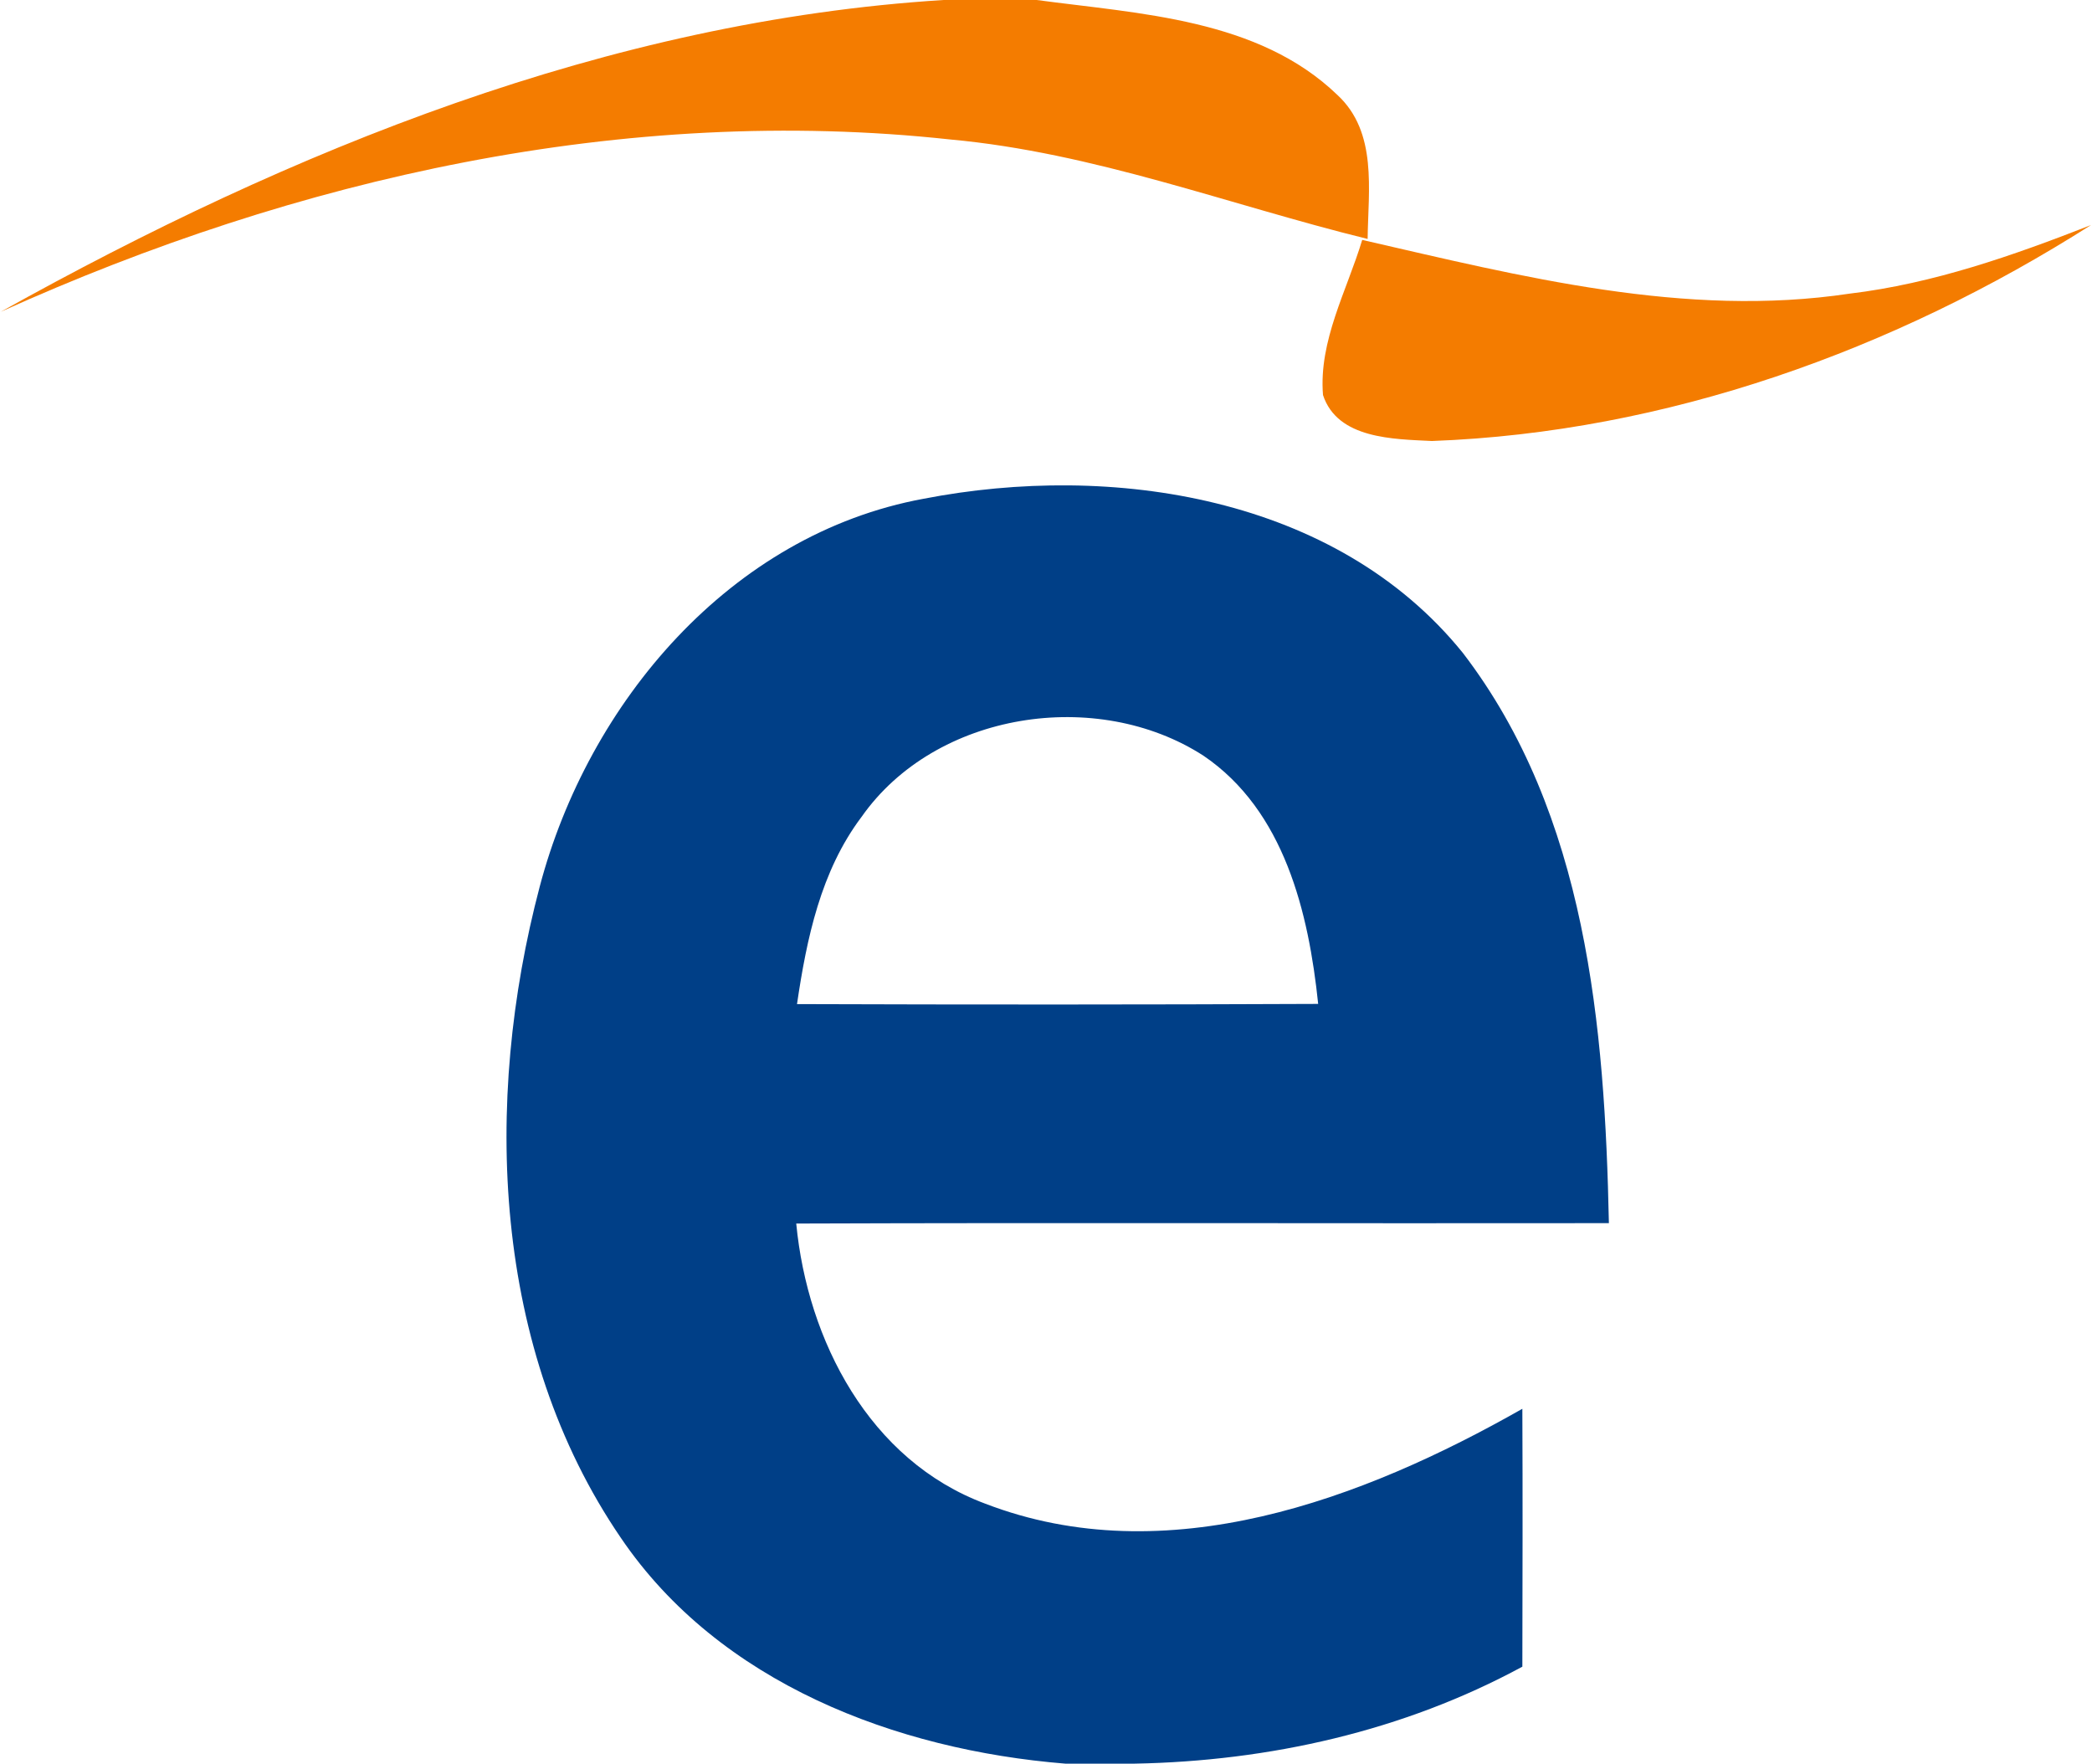
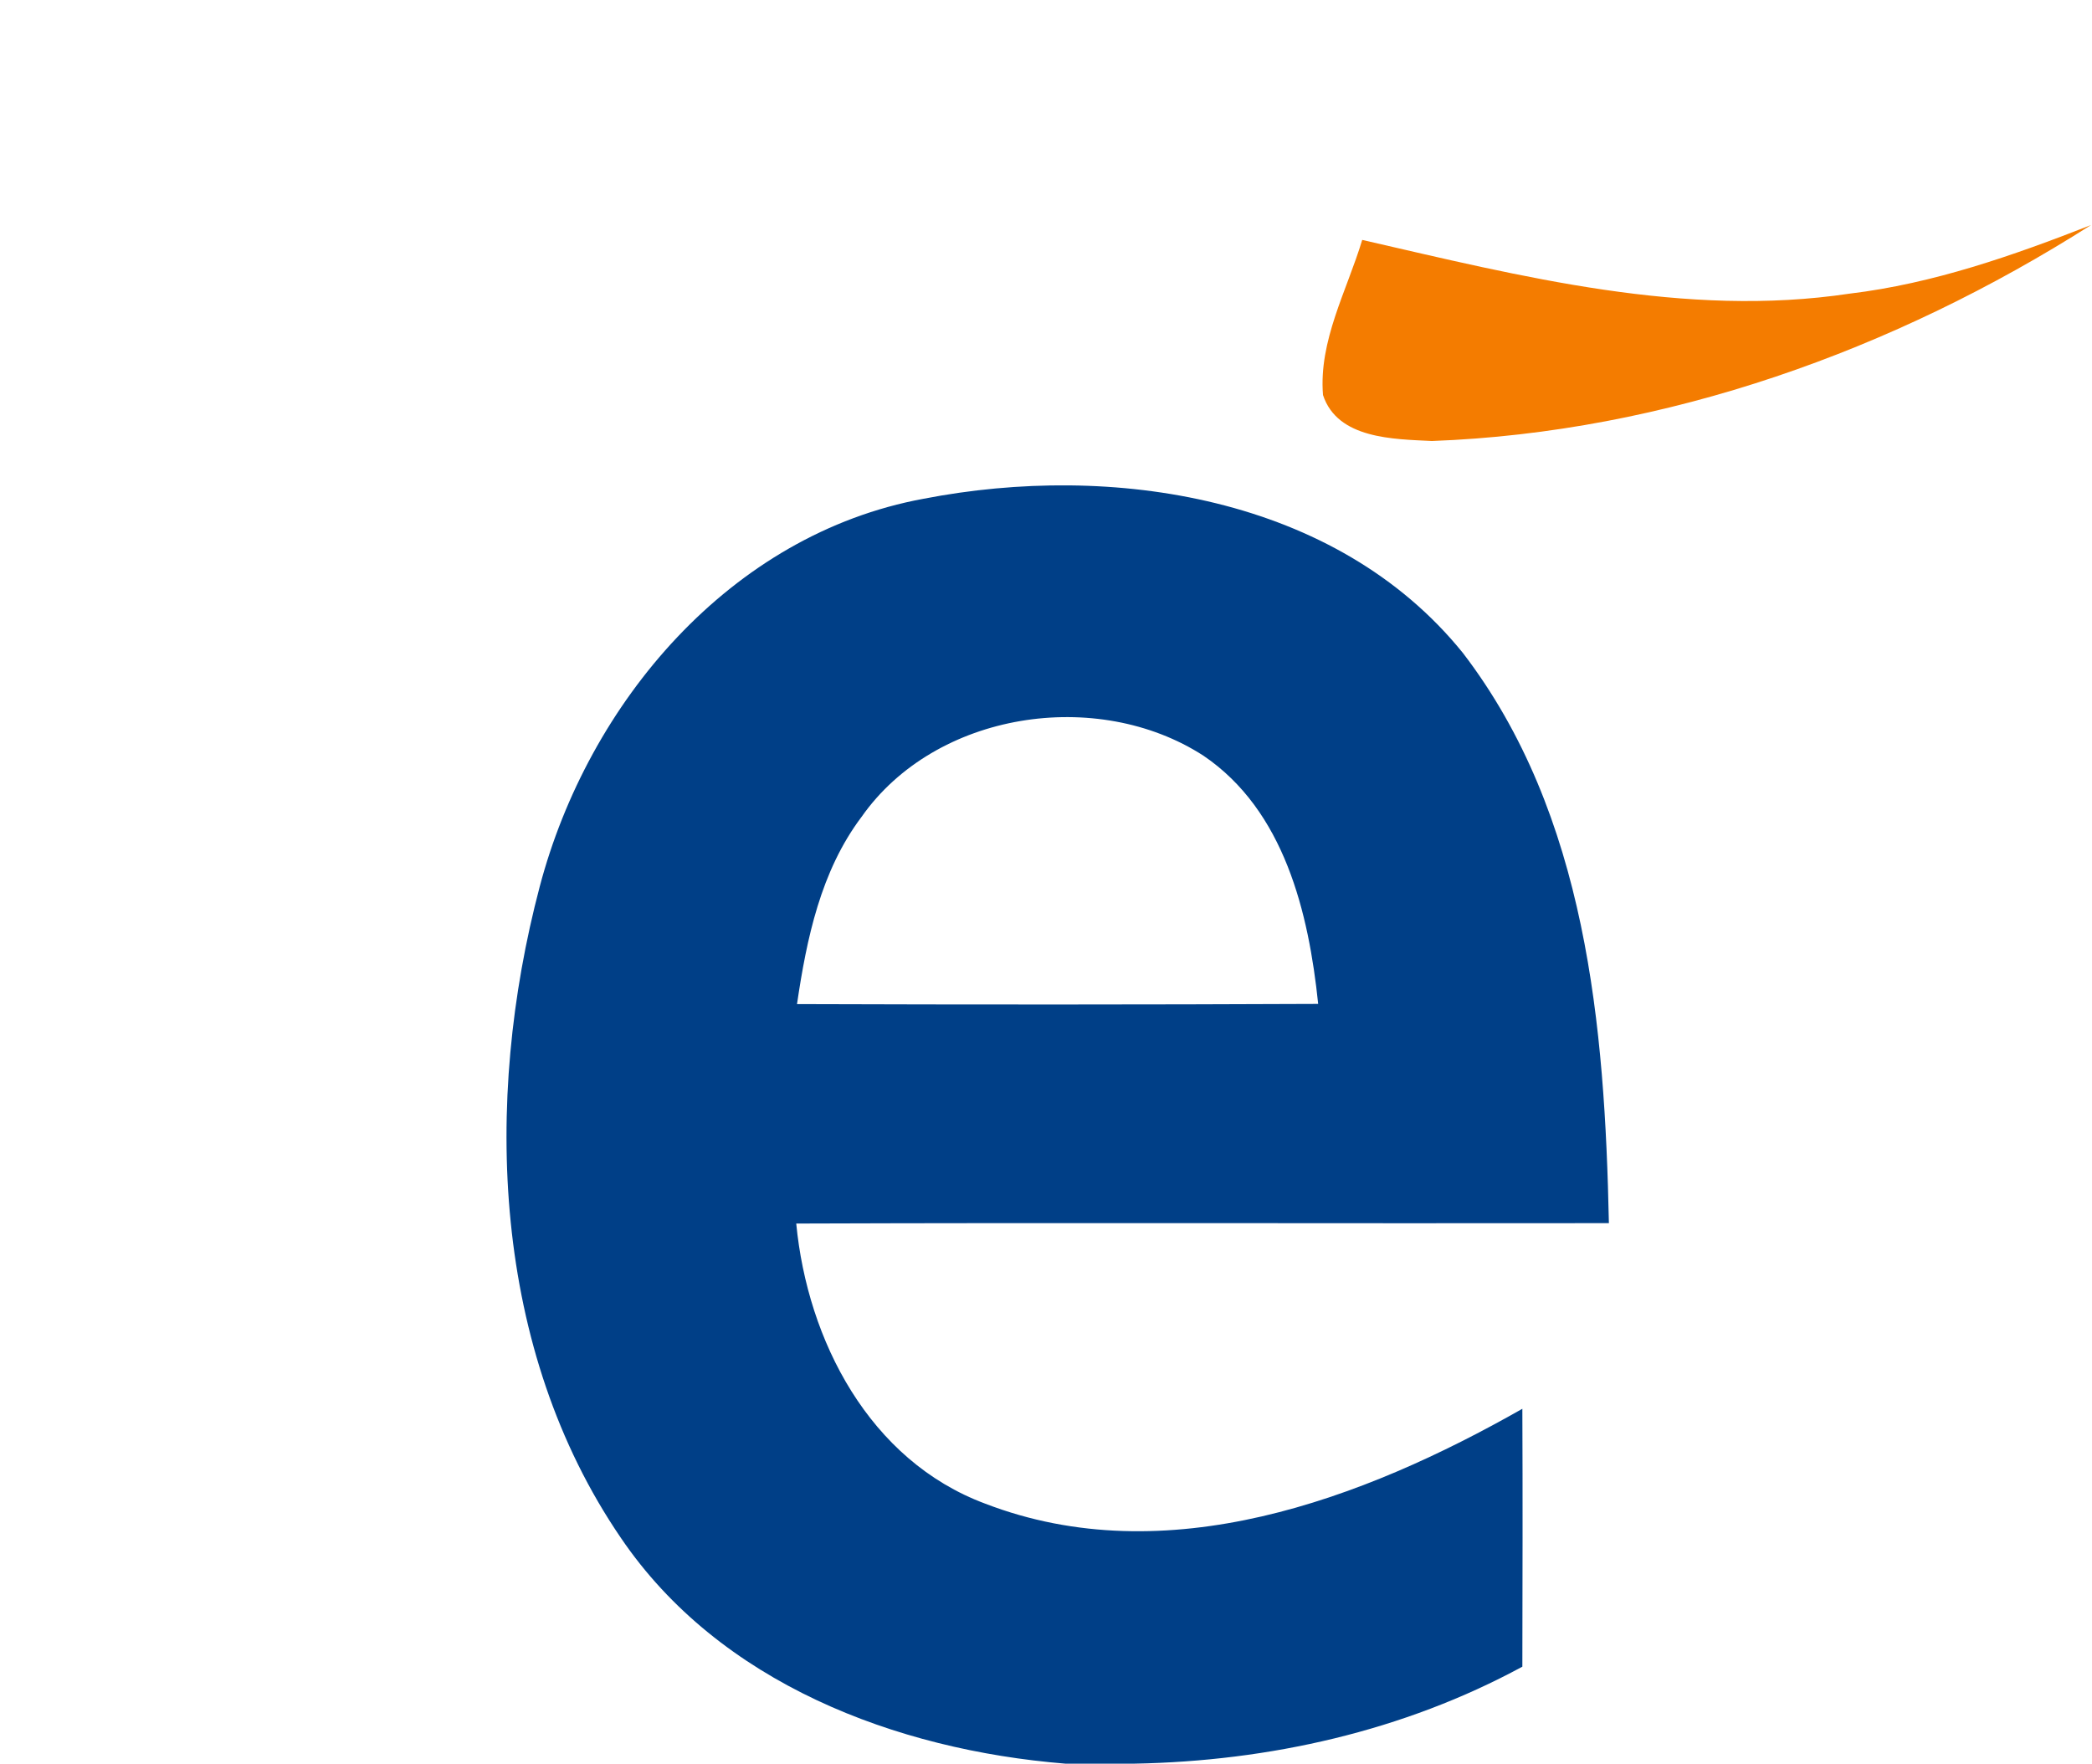
<svg xmlns="http://www.w3.org/2000/svg" version="1.2" viewBox="0 0 1083 913" width="1083" height="913">
  <title>favicon (4)-svg</title>
  <style>
		.s0 { fill: #f47c00 } 
		.s1 { fill: #003f87 } 
	</style>
  <g id="#f47c00ff">
-     <path id="Layer" class="s0" d="m488.5 0h48.2c53.3 7.2 114.6 9.6 155.7 49.2 20.8 19.3 15.9 49.2 15.6 74.5-71.9-17.7-141.7-44.7-216.1-51.5-168.3-18.3-338.2 20-491.5 89.2 150.3-83.8 314.8-150.6 488.1-161.4z" />
    <path id="Layer" class="s0" d="m957.6 152c43.3-5.2 84.5-19.7 124.9-35.5-101.9 64.8-219.9 107.3-341.2 111.8-19.8-1-48.9-1-56.4-23.8-2.3-28.1 12.4-54.1 20.3-80.3 82.4 18.9 167.2 40.6 252.4 27.8z" />
  </g>
  <g id="#003f87ff">
    <path id="Layer" fill-rule="evenodd" class="s1" d="m478.1 258.2c97.4-18.9 213.6-1.4 279.2 79.8 64.1 83.6 73.5 193.5 75.6 295.2-140.1 0.2-280.3-0.3-420.7 0.2 5.8 60.6 37.9 122.7 97.8 145 93.8 36.1 195.4-2.1 278.1-49.1 0.2 44.5 0.1 89 0 133.5-61.6 33.4-131.1 48.9-200.7 50.2h-35.9c-87.7-7.1-179.1-41.7-230.1-116.9-66.6-97.5-71.4-225.7-42-337.1 25.1-95.2 98.7-182.4 198.7-200.8zm-32.1 164.7c-21.1 28-28.4 63-33.4 96.9 89.9 0.3 179.8 0.3 269.8-0.1-4.9-47.2-17.5-100.1-59.4-128.5-55-35.5-138.7-22.9-177 31.7z" />
  </g>
</svg>